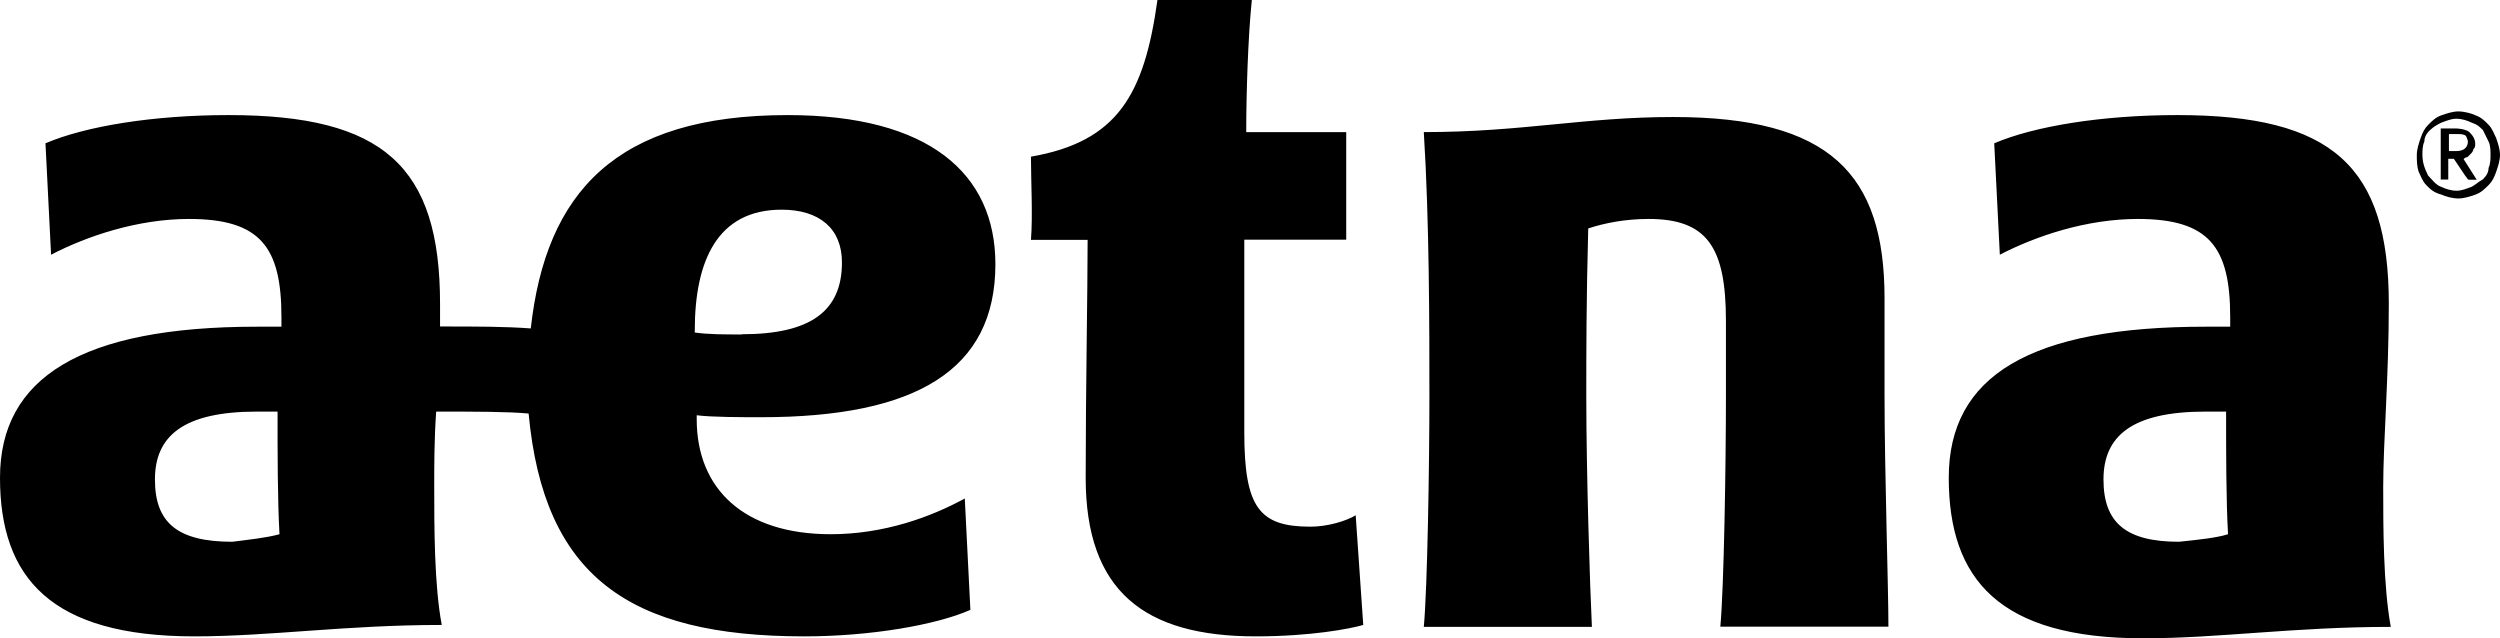
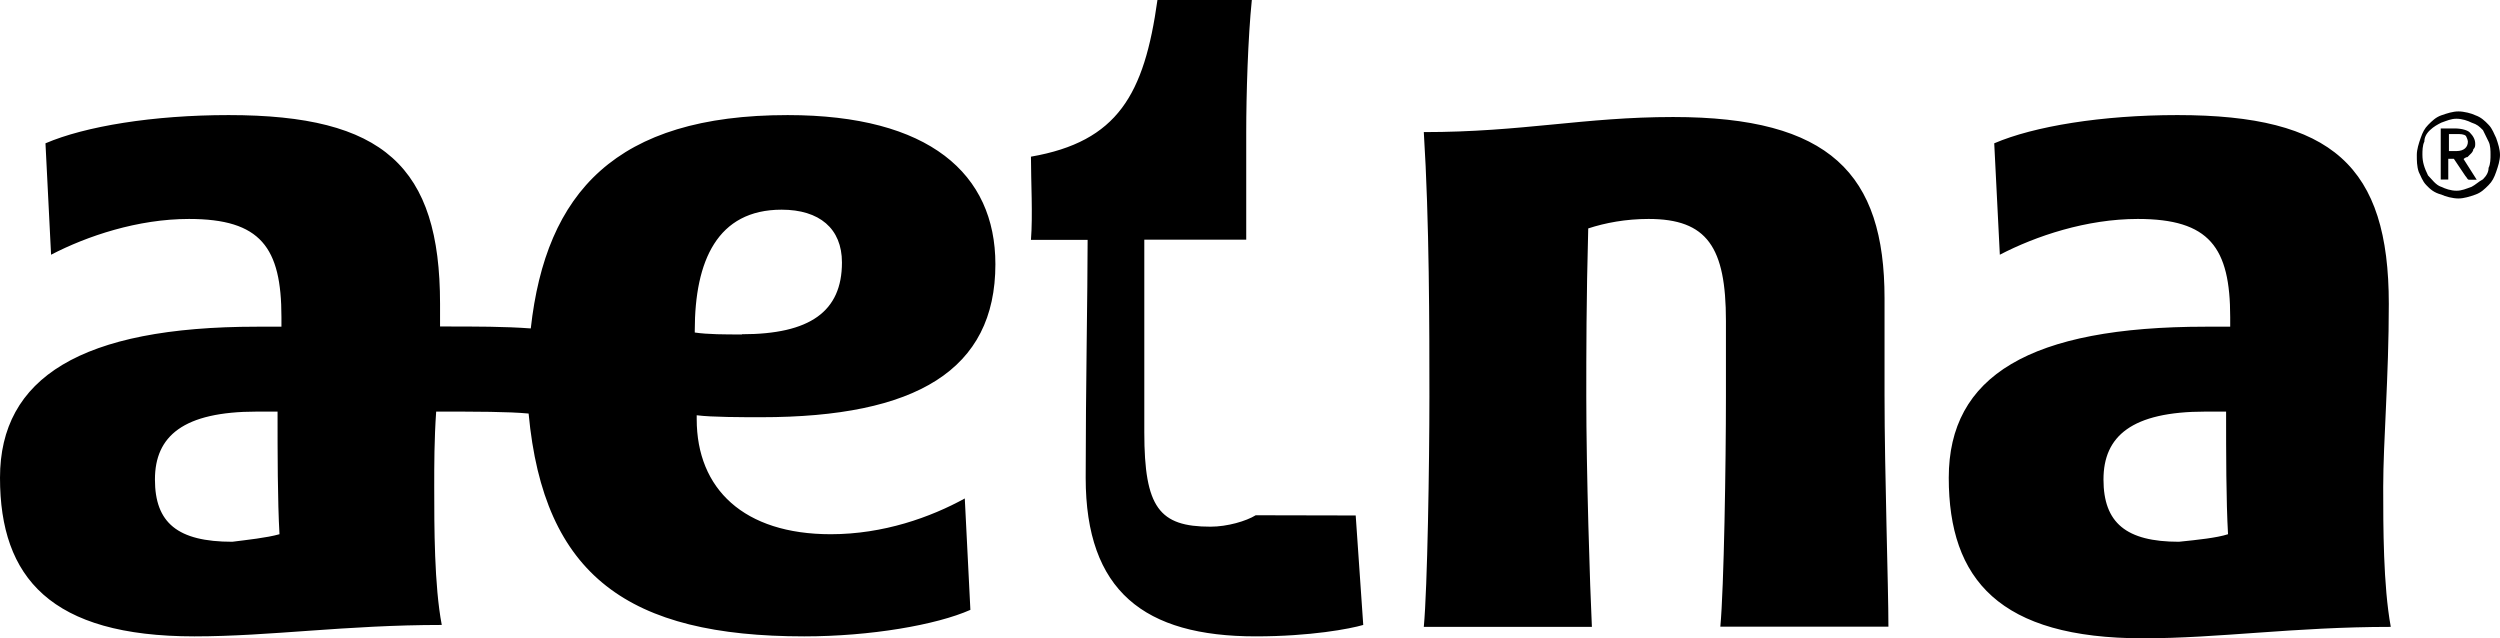
<svg xmlns="http://www.w3.org/2000/svg" id="Layer_2" data-name="Layer 2" viewBox="0 0 116.01 29.62">
  <g id="Layer_1-2" data-name="Layer 1">
-     <path d="M103.39,24.8c-.09-1.58-.09-3.77-.09-5.7h-.96c-3.42,0-4.73,1.14-4.73,3.15s1.05,2.89,3.5,2.89c.88-.09,1.75-.18,2.28-.35M110.93,29.09c-4.47,0-7.97.53-11.48.53-6.66,0-9.02-2.72-9.02-7.45s3.77-7.01,11.92-7.01h1.14v-.44c0-3.24-.96-4.56-4.29-4.56-2.37,0-4.73.79-6.4,1.66l-.26-5.17c1.84-.79,4.99-1.31,8.5-1.31,7.19,0,9.81,2.37,9.81,8.76,0,3.42-.26,6.4-.26,8.5,0,1.84,0,4.56.35,6.48M34.43,15.51c3.15,0,4.64-1.05,4.64-3.33,0-1.58-1.05-2.45-2.8-2.45-2.98,0-4.03,2.37-4.03,5.61v.09c.61.09,1.4.09,2.19.09M12.97,24.8c-.09-1.58-.09-3.77-.09-5.7h-.96c-3.42,0-4.73,1.14-4.73,3.15s1.05,2.89,3.59,2.89c.7-.09,1.58-.18,2.19-.35M35.31,19.36c-.88,0-2.28,0-2.98-.09v.18c0,3.24,2.19,5.34,6.22,5.34,2.45,0,4.64-.79,6.22-1.66l.26,5.17c-1.58.7-4.64,1.23-7.71,1.23-8.15,0-12.09-2.8-12.79-10.34-.96-.09-2.37-.09-4.29-.09-.09,1.31-.09,2.45-.09,3.5,0,1.84,0,4.56.35,6.4-4.47,0-7.97.53-11.48.53-6.66,0-9.02-2.72-9.02-7.36s3.77-7.01,11.92-7.01h1.14v-.44c0-3.24-.96-4.56-4.29-4.56-2.37,0-4.73.79-6.4,1.66l-.26-5.17c1.84-.79,4.99-1.31,8.5-1.31,7.18,0,9.81,2.37,9.81,8.76v1.05c1.75,0,2.98,0,4.21.09.7-6.31,3.94-9.9,11.92-9.9,6.57,0,9.64,2.72,9.64,6.92,0,4.91-3.68,7.1-10.87,7.1M87.45,18.4v-4.56c0-5.78-2.54-8.41-9.81-8.41-4.12,0-7.01.7-11.57.7.26,4.12.26,9.11.26,12.27s-.09,8.85-.26,10.69h7.8c-.09-1.84-.26-7.19-.26-10.69,0-2.02,0-4.47.09-7.8.79-.26,1.75-.44,2.8-.44,2.72,0,3.59,1.31,3.59,4.73v3.5c0,3.15-.09,8.85-.26,10.69h7.8c0-1.84-.18-7.18-.18-10.69M62.91,23.92l.35,5.08c-.61.18-2.45.53-4.99.53-5.17,0-7.89-2.1-7.89-7.36,0-4.12.09-8.59.09-11.04h-2.63c.09-1.14,0-2.72,0-3.86,4.03-.7,5.26-2.89,5.87-7.27h4.38c-.18,1.75-.26,4.38-.26,6.13h4.64v4.99h-4.73v8.94c0,3.5.7,4.38,3.07,4.38.79,0,1.66-.26,2.1-.53M113.99,7.01c.35,0,.53-.18.53-.44,0-.09-.09-.26-.09-.26-.09-.09-.26-.09-.44-.09h-.35v.79h.35ZM113.29,5.96h.61c.35,0,.61.09.7.18.18.18.26.35.26.53,0,.09,0,.18-.09.26,0,.09-.09.18-.09.18l-.18.18c-.09,0-.18.09-.18.09l.61.96h-.35c-.09,0-.09-.09-.18-.18l-.53-.79h-.26v.96h-.35v-2.37h0,0ZM113.29,8.67c.18.09.44.18.7.18s.44-.09.7-.18c.18-.09.35-.26.53-.35.18-.18.26-.35.26-.53.09-.18.09-.44.09-.61s0-.44-.09-.61l-.26-.53c-.18-.18-.26-.26-.53-.35-.18-.09-.44-.18-.7-.18s-.44.09-.7.18c-.18.09-.35.18-.53.35s-.26.35-.26.53c-.09.18-.09.44-.09.61,0,.35.09.61.26.96.18.18.35.44.61.53M112.59,8.59c-.18-.18-.26-.44-.35-.61-.09-.26-.09-.53-.09-.79s.09-.53.18-.79c.09-.26.18-.44.35-.61.18-.18.35-.35.61-.44s.53-.18.79-.18.61.09.79.18c.26.09.44.26.61.44.18.18.26.44.35.61.09.26.18.53.18.79s-.09.53-.18.79c-.09.26-.18.44-.35.61-.18.18-.35.35-.61.44-.26.09-.53.18-.79.18s-.61-.09-.79-.18c-.35-.09-.53-.26-.7-.44" />
+     <path d="M103.39,24.8c-.09-1.58-.09-3.77-.09-5.7h-.96c-3.42,0-4.73,1.14-4.73,3.15s1.05,2.89,3.5,2.89c.88-.09,1.75-.18,2.28-.35M110.93,29.09c-4.47,0-7.97.53-11.48.53-6.66,0-9.02-2.72-9.02-7.45s3.77-7.01,11.92-7.01h1.14v-.44c0-3.24-.96-4.56-4.29-4.56-2.37,0-4.73.79-6.4,1.66l-.26-5.17c1.84-.79,4.99-1.31,8.5-1.31,7.19,0,9.81,2.37,9.81,8.76,0,3.42-.26,6.4-.26,8.5,0,1.84,0,4.56.35,6.48M34.43,15.51c3.15,0,4.64-1.05,4.64-3.33,0-1.58-1.05-2.45-2.8-2.45-2.98,0-4.03,2.37-4.03,5.61v.09c.61.09,1.4.09,2.19.09M12.97,24.8c-.09-1.58-.09-3.77-.09-5.7h-.96c-3.42,0-4.73,1.14-4.73,3.15s1.05,2.89,3.59,2.89c.7-.09,1.58-.18,2.19-.35M35.31,19.36c-.88,0-2.28,0-2.98-.09v.18c0,3.24,2.19,5.34,6.22,5.34,2.45,0,4.64-.79,6.22-1.66l.26,5.17c-1.58.7-4.64,1.23-7.71,1.23-8.15,0-12.09-2.8-12.79-10.34-.96-.09-2.37-.09-4.29-.09-.09,1.31-.09,2.45-.09,3.5,0,1.84,0,4.56.35,6.4-4.47,0-7.97.53-11.48.53-6.66,0-9.02-2.72-9.02-7.36s3.77-7.01,11.92-7.01h1.14v-.44c0-3.24-.96-4.56-4.29-4.56-2.37,0-4.73.79-6.4,1.66l-.26-5.17c1.84-.79,4.99-1.31,8.5-1.31,7.18,0,9.81,2.37,9.81,8.76v1.05c1.75,0,2.98,0,4.21.09.7-6.31,3.94-9.9,11.92-9.9,6.57,0,9.64,2.72,9.64,6.92,0,4.91-3.68,7.1-10.87,7.1M87.45,18.4v-4.56c0-5.78-2.54-8.41-9.81-8.41-4.12,0-7.01.7-11.57.7.26,4.12.26,9.11.26,12.27s-.09,8.85-.26,10.69h7.8c-.09-1.84-.26-7.19-.26-10.69,0-2.02,0-4.47.09-7.8.79-.26,1.75-.44,2.8-.44,2.72,0,3.59,1.31,3.59,4.73v3.5c0,3.15-.09,8.85-.26,10.69h7.8c0-1.84-.18-7.18-.18-10.69M62.91,23.92l.35,5.08c-.61.18-2.45.53-4.99.53-5.17,0-7.89-2.1-7.89-7.36,0-4.12.09-8.59.09-11.04h-2.63c.09-1.14,0-2.72,0-3.86,4.03-.7,5.26-2.89,5.87-7.27h4.38c-.18,1.75-.26,4.38-.26,6.13v4.99h-4.73v8.94c0,3.5.7,4.38,3.07,4.38.79,0,1.66-.26,2.1-.53M113.99,7.01c.35,0,.53-.18.53-.44,0-.09-.09-.26-.09-.26-.09-.09-.26-.09-.44-.09h-.35v.79h.35ZM113.29,5.96h.61c.35,0,.61.09.7.18.18.18.26.35.26.53,0,.09,0,.18-.09.26,0,.09-.09.18-.09.18l-.18.18c-.09,0-.18.09-.18.09l.61.96h-.35c-.09,0-.09-.09-.18-.18l-.53-.79h-.26v.96h-.35v-2.37h0,0ZM113.29,8.67c.18.09.44.18.7.18s.44-.09.7-.18c.18-.09.35-.26.53-.35.18-.18.26-.35.26-.53.09-.18.09-.44.09-.61s0-.44-.09-.61l-.26-.53c-.18-.18-.26-.26-.53-.35-.18-.09-.44-.18-.7-.18s-.44.09-.7.18c-.18.09-.35.18-.53.35s-.26.35-.26.53c-.09.18-.09.44-.09.61,0,.35.09.61.26.96.18.18.35.44.61.53M112.59,8.59c-.18-.18-.26-.44-.35-.61-.09-.26-.09-.53-.09-.79s.09-.53.18-.79c.09-.26.18-.44.35-.61.18-.18.35-.35.61-.44s.53-.18.79-.18.61.09.79.18c.26.09.44.26.61.44.18.18.26.44.35.61.09.26.18.53.18.79s-.09.53-.18.79c-.09.26-.18.44-.35.61-.18.18-.35.35-.61.44-.26.09-.53.18-.79.18s-.61-.09-.79-.18c-.35-.09-.53-.26-.7-.44" />
  </g>
</svg>